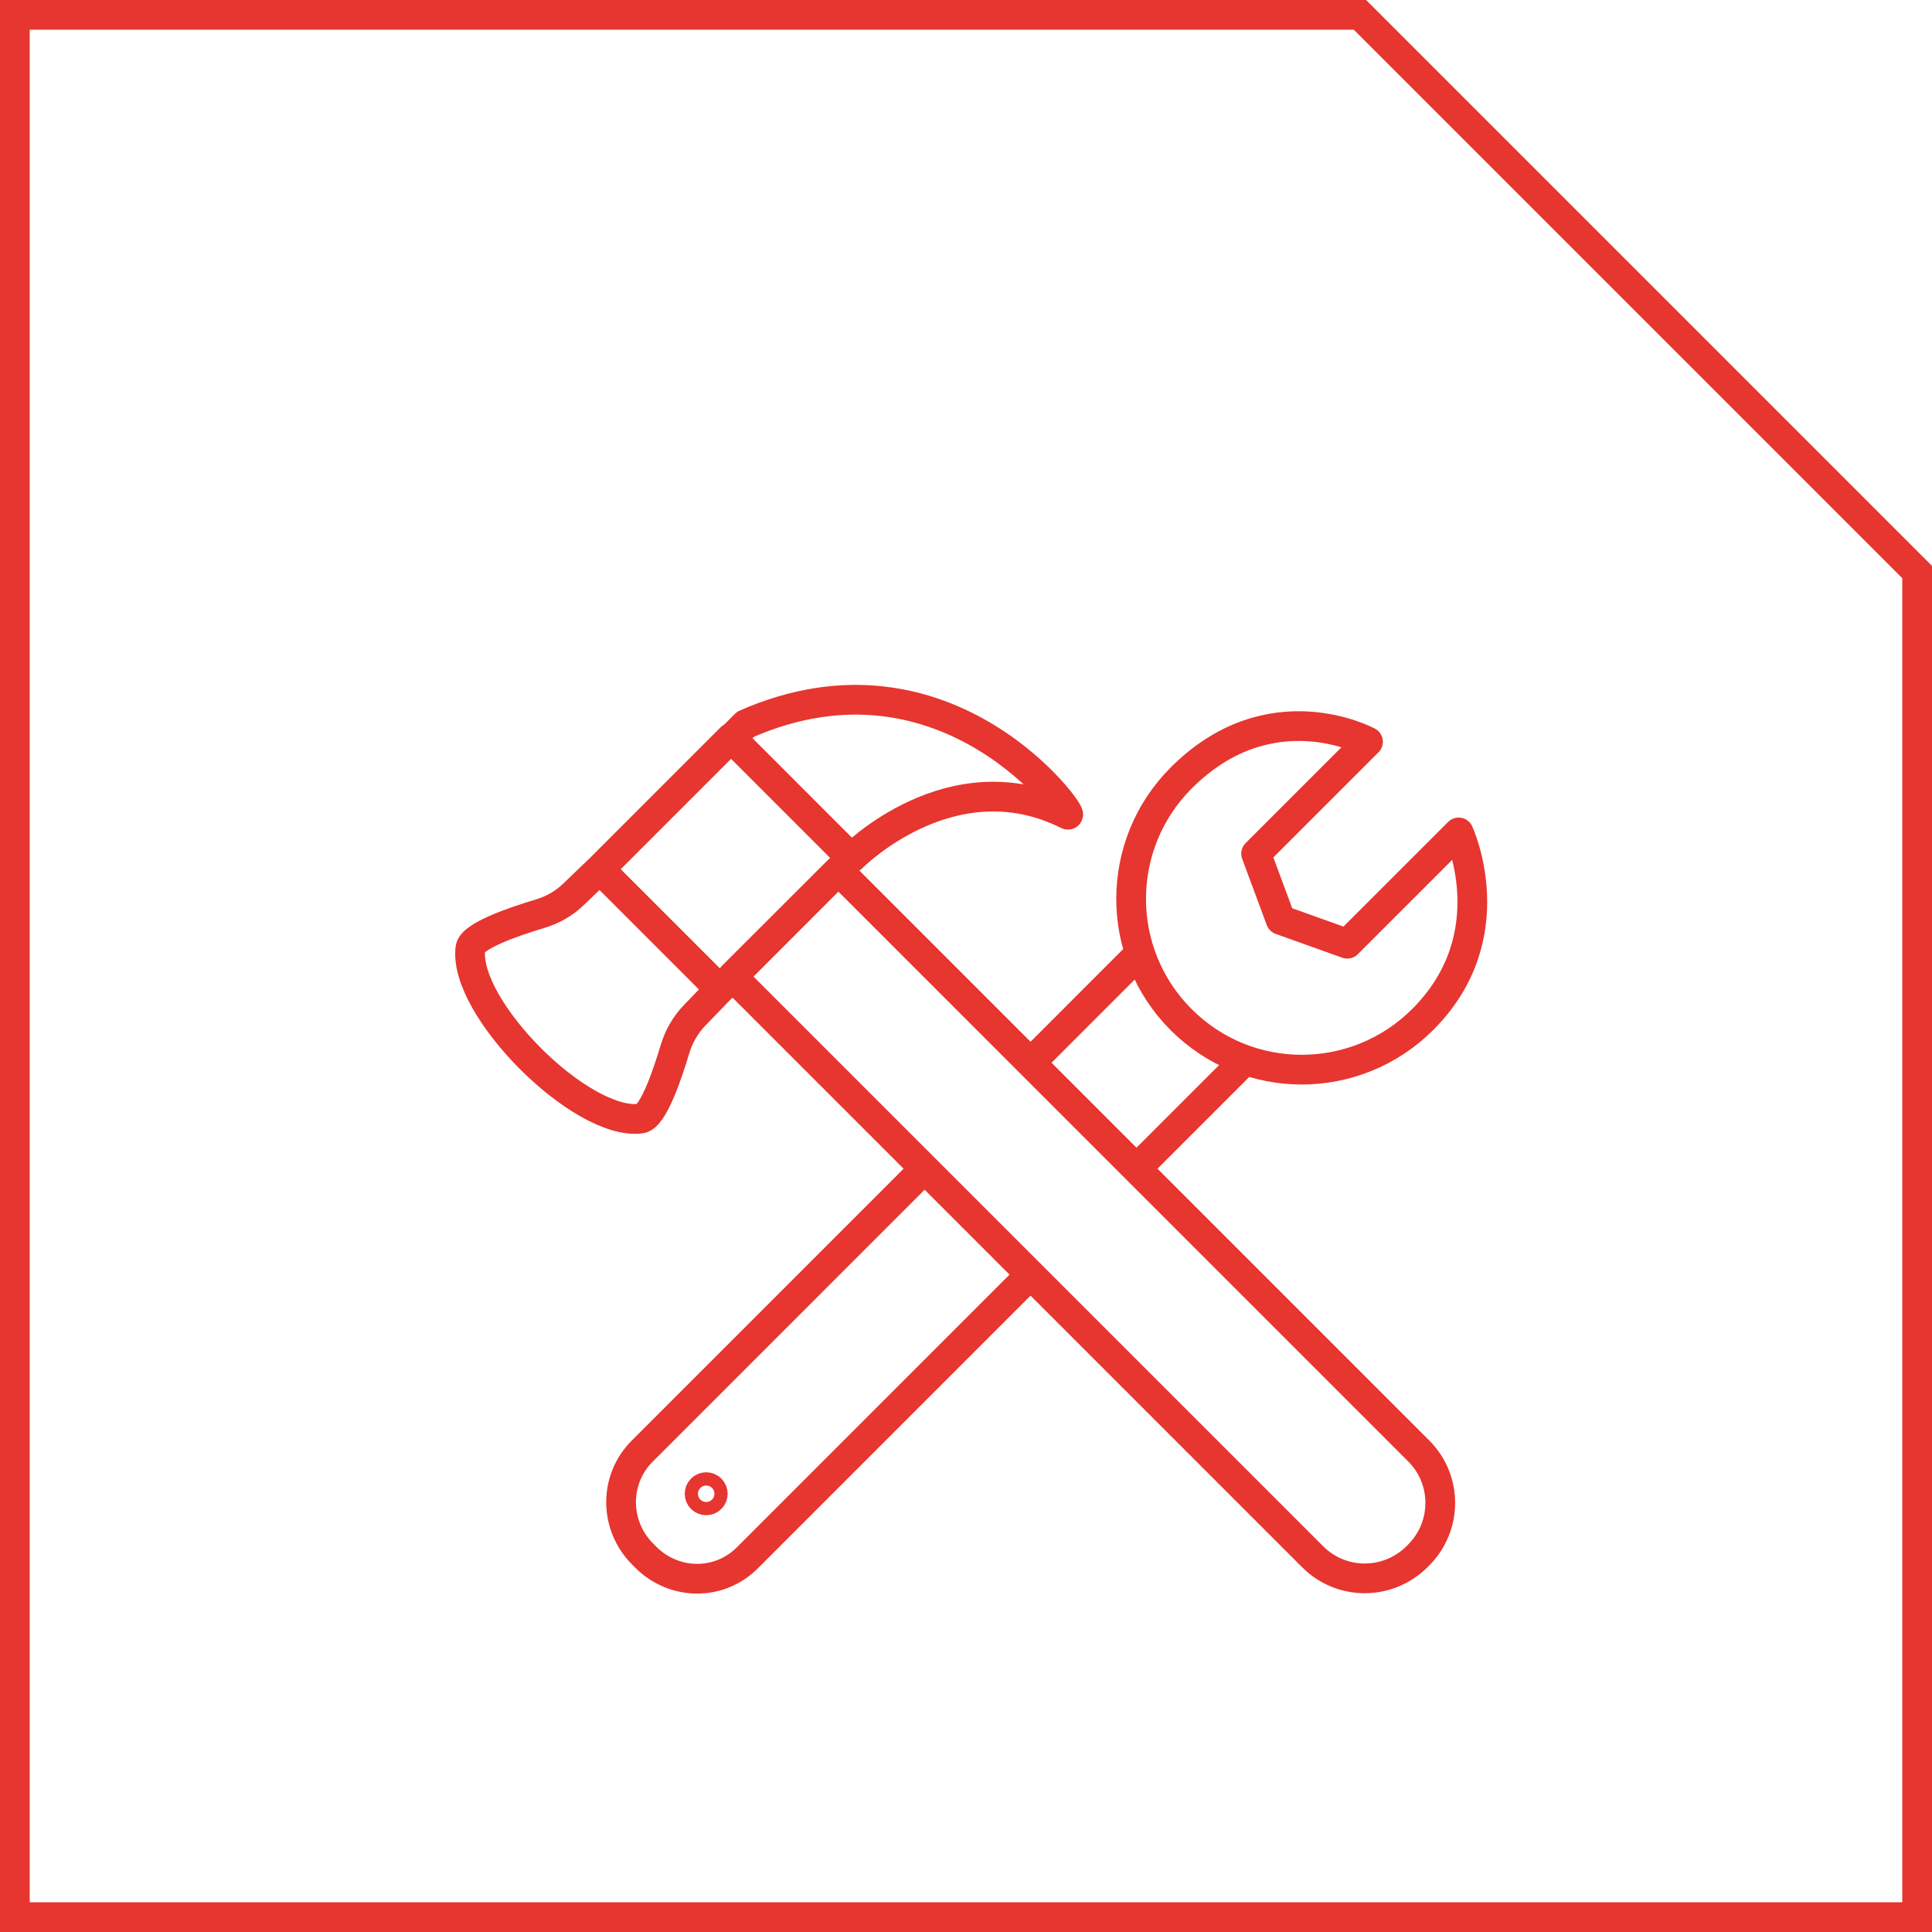
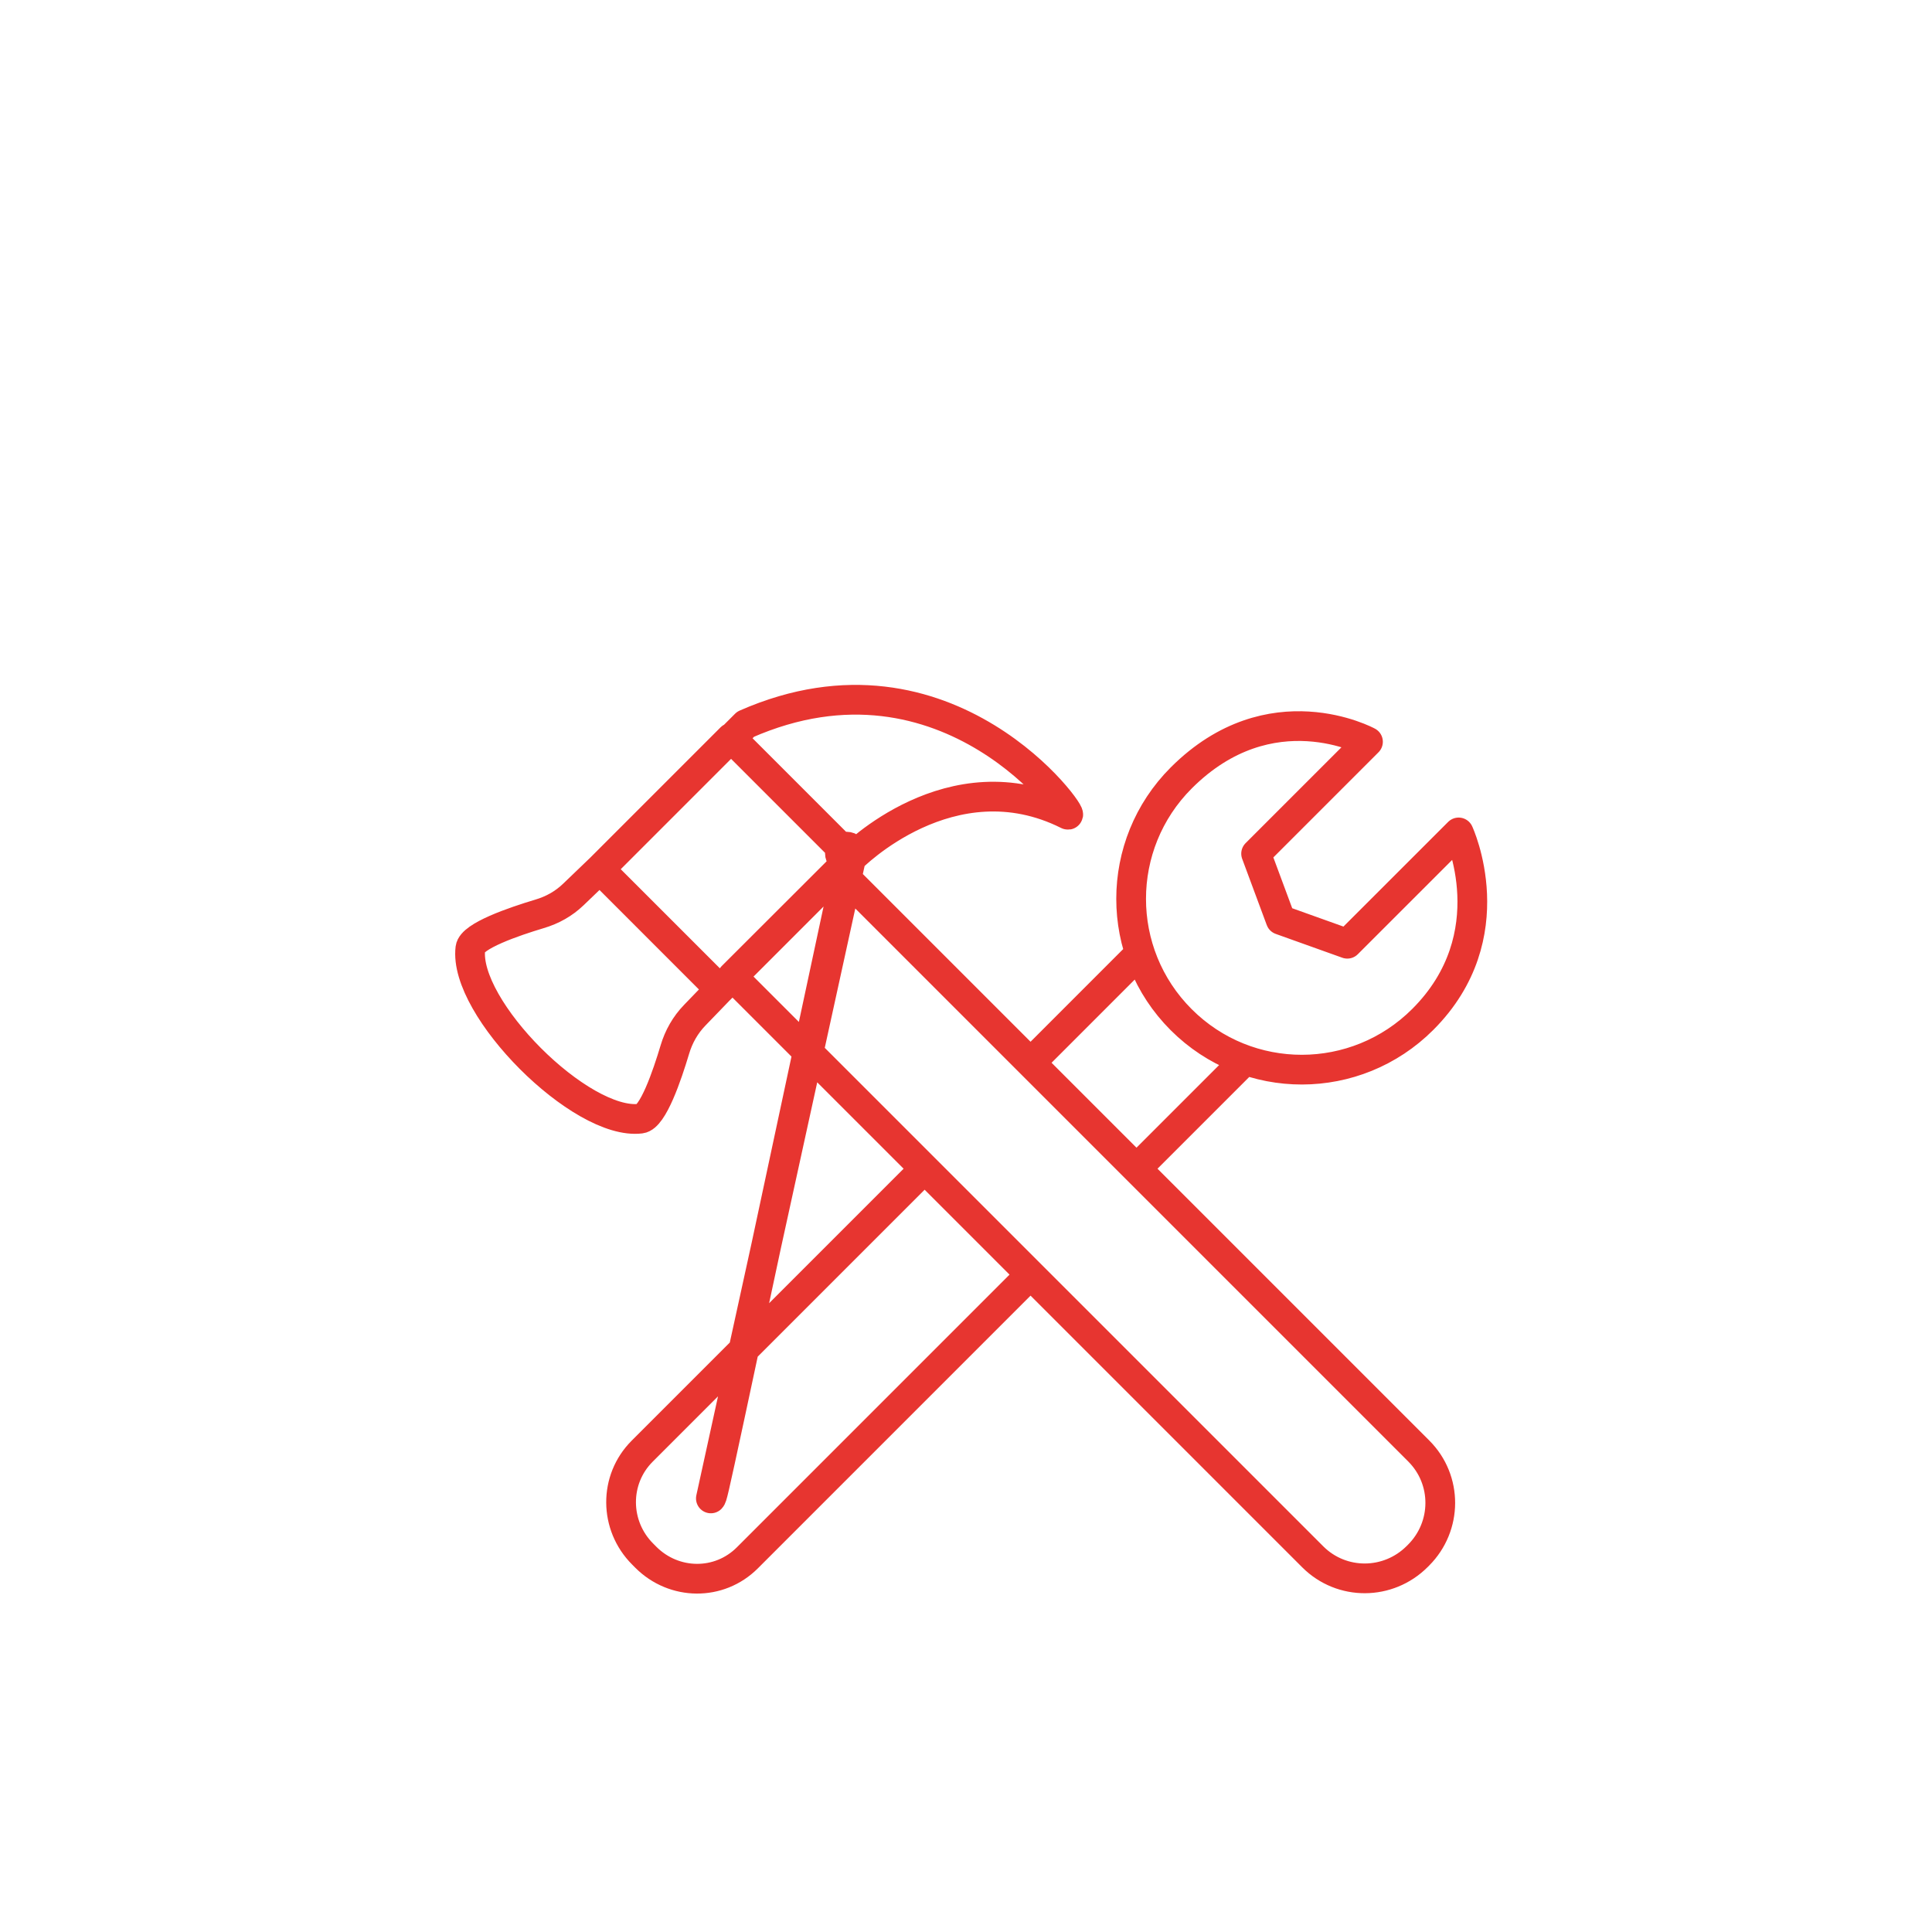
<svg xmlns="http://www.w3.org/2000/svg" version="1.1" id="Ebene_1" x="0px" y="0px" width="97.501px" height="97.5px" viewBox="0 0 97.501 97.5" enable-background="new 0 0 97.501 97.5" xml:space="preserve">
-   <polygon fill="none" stroke="#E73530" stroke-width="1.5" points="68.632,0.75 0.75,0.75 0.75,96.75 96.751,96.75 96.751,28.868 " />
-   <path fill="none" stroke="#E73530" stroke-width="1.5" stroke-linecap="round" stroke-linejoin="round" stroke-miterlimit="10" d="  M71.589,78.483l-0.069,0.069c-1.46,1.46-3.813,1.474-5.272,0.014L36.959,49.277l5.35-5.343l29.291,29.293  C73.056,74.683,73.042,77.029,71.589,78.483z M42.965,43.307c0,0,5.031-5.139,10.918-2.194c0.506,0.252-6.004-9.076-16.255-4.565  l-0.711,0.711L42.965,43.307z M36.325,49.924l-1.26,1.306c-0.479,0.495-0.812,1.082-1.009,1.743  c-0.387,1.293-1.104,3.405-1.729,3.481c-3.005,0.37-8.958-5.591-8.589-8.597c0.077-0.623,2.193-1.348,3.481-1.734  c0.658-0.195,1.225-0.511,1.719-0.984l1.327-1.274L36.325,49.924z M42.955,43.295l-6.63,6.632l-6.059-6.061l6.63-6.631  L42.955,43.295z M35.875,75.62c-0.129,0.13-0.341,0.13-0.471,0c-0.13-0.129-0.13-0.341,0-0.471s0.342-0.13,0.471,0  C36.004,75.279,36.004,75.491,35.875,75.62z M64.632,46.424l-1.241-3.343l5.646-5.646c0,0-4.919-2.68-9.423,1.823  c-3.37,3.37-3.375,8.832-0.004,12.202c3.37,3.371,8.821,3.358,12.192-0.013c4.234-4.234,1.81-9.437,1.81-9.437l-5.619,5.617  L64.632,46.424z M62.839,53.496l-5.484,5.484 M57.53,48.11l-5.521,5.523 M46.662,58.981L32.408,73.236  c-1.435,1.434-1.411,3.758,0.025,5.192l0.162,0.163c1.423,1.422,3.699,1.451,5.122,0.027l14.29-14.291" />
+   <path fill="none" stroke="#E73530" stroke-width="1.5" stroke-linecap="round" stroke-linejoin="round" stroke-miterlimit="10" d="  M71.589,78.483l-0.069,0.069c-1.46,1.46-3.813,1.474-5.272,0.014L36.959,49.277l5.35-5.343l29.291,29.293  C73.056,74.683,73.042,77.029,71.589,78.483z M42.965,43.307c0,0,5.031-5.139,10.918-2.194c0.506,0.252-6.004-9.076-16.255-4.565  l-0.711,0.711L42.965,43.307z M36.325,49.924l-1.26,1.306c-0.479,0.495-0.812,1.082-1.009,1.743  c-0.387,1.293-1.104,3.405-1.729,3.481c-3.005,0.37-8.958-5.591-8.589-8.597c0.077-0.623,2.193-1.348,3.481-1.734  c0.658-0.195,1.225-0.511,1.719-0.984l1.327-1.274L36.325,49.924z M42.955,43.295l-6.63,6.632l-6.059-6.061l6.63-6.631  L42.955,43.295z c-0.129,0.13-0.341,0.13-0.471,0c-0.13-0.129-0.13-0.341,0-0.471s0.342-0.13,0.471,0  C36.004,75.279,36.004,75.491,35.875,75.62z M64.632,46.424l-1.241-3.343l5.646-5.646c0,0-4.919-2.68-9.423,1.823  c-3.37,3.37-3.375,8.832-0.004,12.202c3.37,3.371,8.821,3.358,12.192-0.013c4.234-4.234,1.81-9.437,1.81-9.437l-5.619,5.617  L64.632,46.424z M62.839,53.496l-5.484,5.484 M57.53,48.11l-5.521,5.523 M46.662,58.981L32.408,73.236  c-1.435,1.434-1.411,3.758,0.025,5.192l0.162,0.163c1.423,1.422,3.699,1.451,5.122,0.027l14.29-14.291" />
  <rect fill="none" width="97.5" height="97.5" />
</svg>